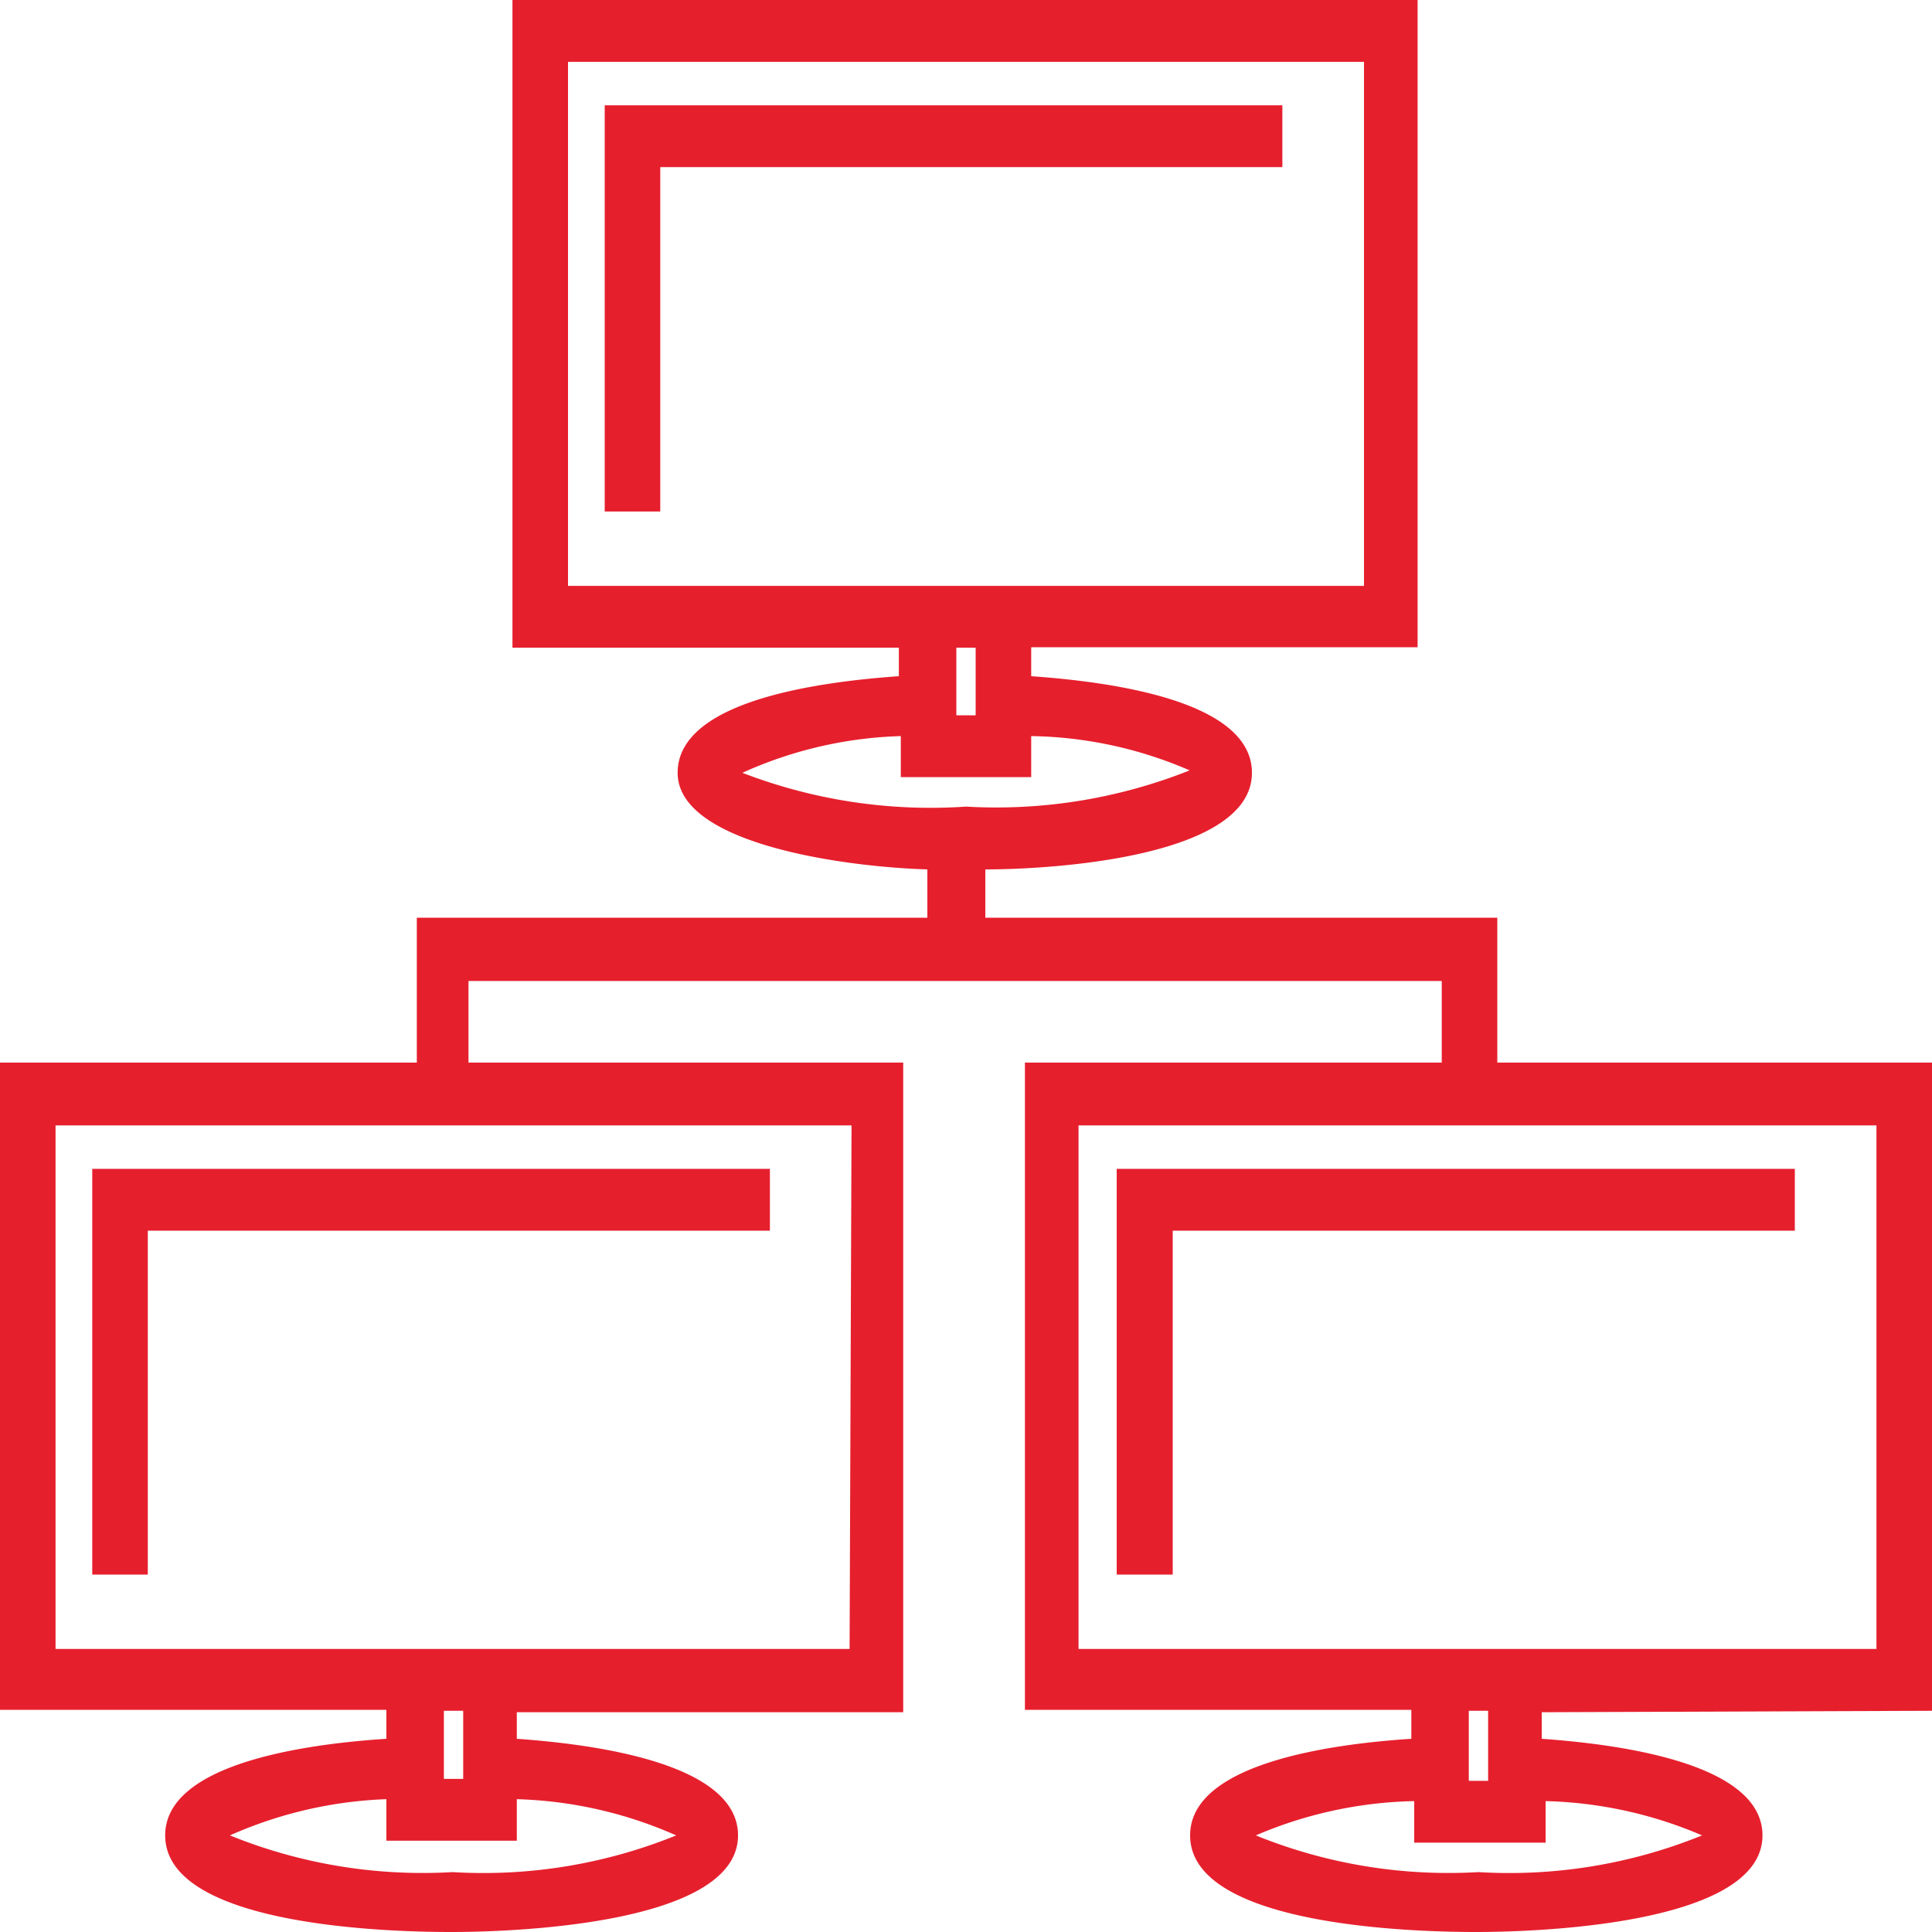
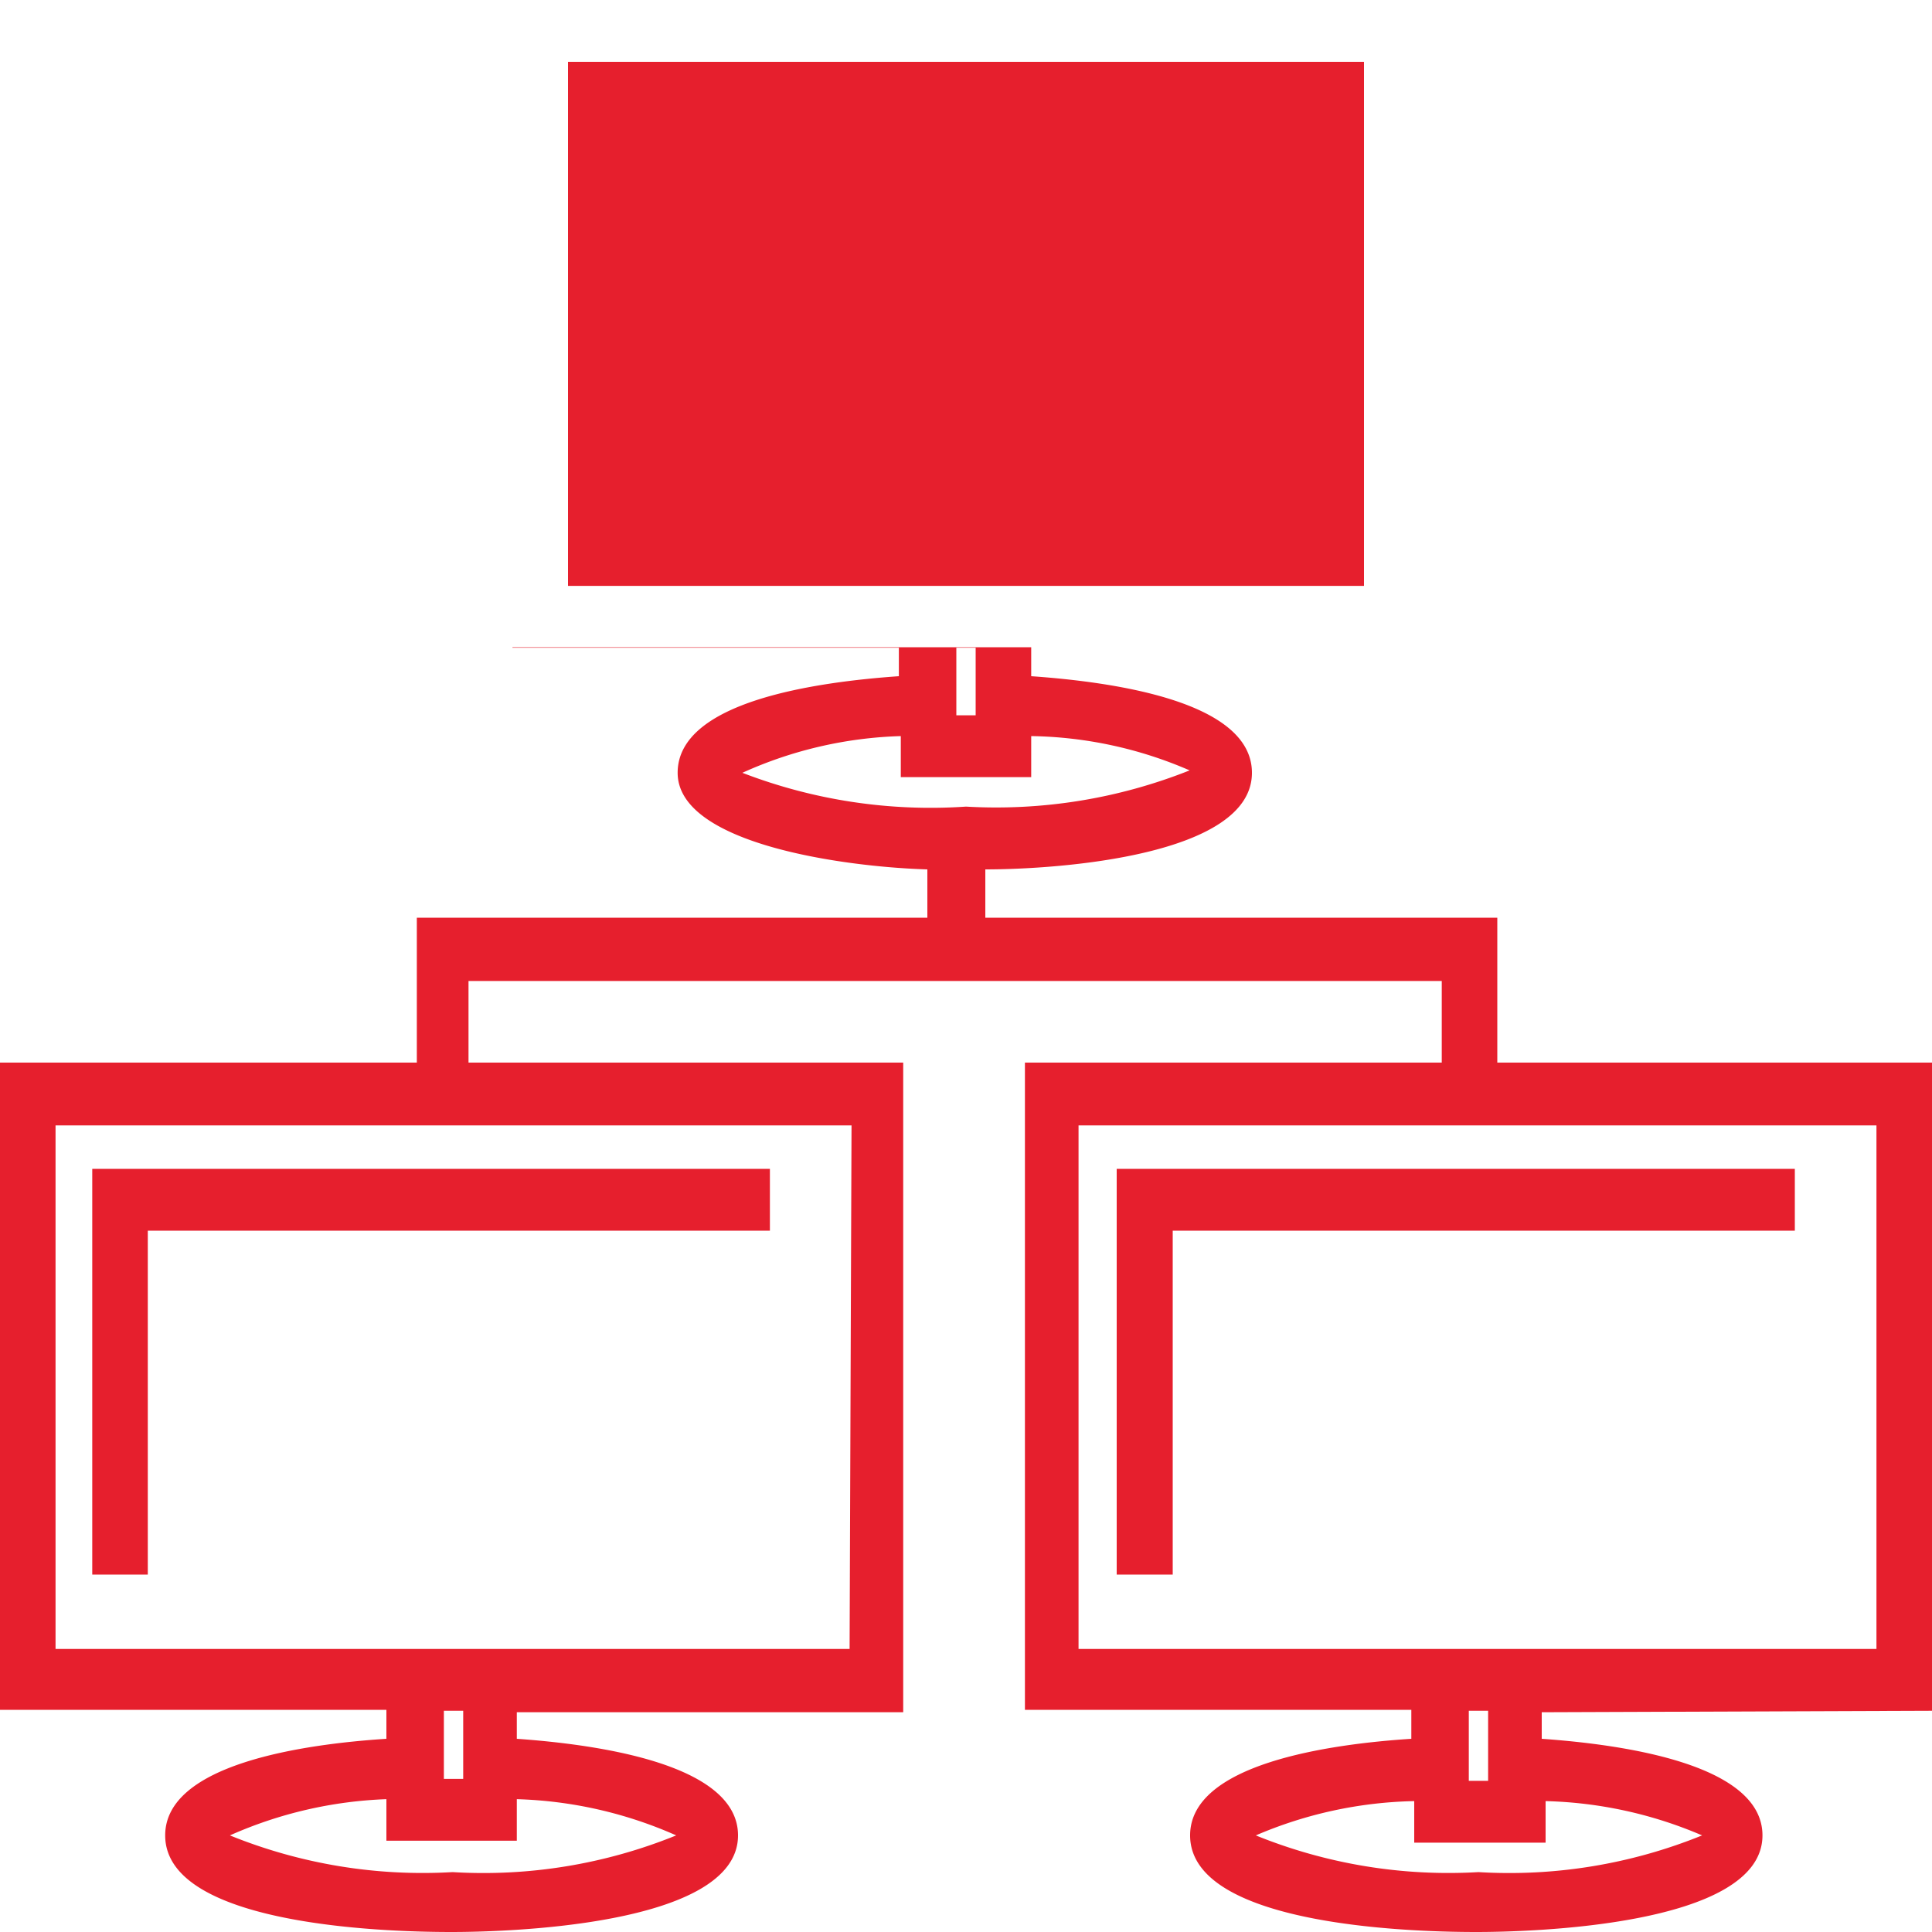
<svg xmlns="http://www.w3.org/2000/svg" id="Layer_1" data-name="Layer 1" viewBox="0 0 40 40">
  <defs>
    <style>.cls-1{fill:#e61f2d;}</style>
  </defs>
-   <path class="cls-1" d="M40,35.42V22H31V19H20.4V18c1.51,0,5.52-.28,5.52-2,0-1.48-2.86-1.88-4.57-2V13.4h8V0H10.61V13.41h8V14c-1.71.12-4.58.52-4.58,2s3.47,1.95,5.17,2V19H8.63v3H0v13.4H8V36c-1.71.11-4.58.52-4.58,2,0,1.94,4.94,2,5.93,2s5.93-.1,5.93-2c0-1.47-2.87-1.88-4.58-2v-.55h8V22h-9V20.31H29.85V22H21.22v13.4h8V36c-1.71.11-4.58.52-4.58,2,0,1.94,4.94,2,5.93,2s5.92-.1,5.92-2c0-1.47-2.86-1.88-4.57-2v-.55ZM11.76,12.13V1.28H28.24V12.13Zm8.44,1.28v1.4h-.4v-1.4Zm-1.55,1.83v.85h2.7v-.85a8.54,8.54,0,0,1,3.28.71A10.83,10.83,0,0,1,20,16.7,10.83,10.83,0,0,1,15.37,16,8.54,8.54,0,0,1,18.65,15.24ZM14,38a10.61,10.61,0,0,1-4.63.76A10.61,10.61,0,0,1,4.76,38,8.74,8.74,0,0,1,8,37.25v.86h2.7v-.86A8.74,8.74,0,0,1,14,38ZM9.59,36.83h-.4V35.42h.4Zm8-2.69H1.15V23.3H17.63Zm4.74,0V23.3H38.85V34.14ZM35.24,38a10.61,10.61,0,0,1-4.63.76A10.61,10.61,0,0,1,26,38a8.74,8.74,0,0,1,3.28-.71v.86H32v-.86A8.74,8.74,0,0,1,35.24,38Zm-4.43-1.13h-.4V35.42h.4Z" />
-   <polygon class="cls-1" points="26.55 2.18 12.52 2.18 12.52 10.59 13.67 10.59 13.67 3.46 26.55 3.46 26.55 2.18" />
+   <path class="cls-1" d="M40,35.42V22H31V19H20.4V18c1.51,0,5.52-.28,5.52-2,0-1.48-2.86-1.88-4.57-2V13.4h8H10.61V13.41h8V14c-1.71.12-4.58.52-4.58,2s3.47,1.95,5.17,2V19H8.63v3H0v13.4H8V36c-1.71.11-4.58.52-4.58,2,0,1.94,4.94,2,5.93,2s5.93-.1,5.93-2c0-1.47-2.87-1.88-4.58-2v-.55h8V22h-9V20.31H29.85V22H21.22v13.4h8V36c-1.71.11-4.58.52-4.58,2,0,1.94,4.94,2,5.93,2s5.92-.1,5.92-2c0-1.47-2.86-1.88-4.57-2v-.55ZM11.76,12.13V1.28H28.24V12.13Zm8.44,1.28v1.4h-.4v-1.4Zm-1.55,1.83v.85h2.7v-.85a8.54,8.54,0,0,1,3.28.71A10.83,10.83,0,0,1,20,16.7,10.83,10.83,0,0,1,15.37,16,8.54,8.54,0,0,1,18.65,15.24ZM14,38a10.61,10.61,0,0,1-4.63.76A10.61,10.61,0,0,1,4.76,38,8.74,8.74,0,0,1,8,37.25v.86h2.7v-.86A8.74,8.74,0,0,1,14,38ZM9.59,36.83h-.4V35.42h.4Zm8-2.69H1.15V23.3H17.63Zm4.74,0V23.3H38.85V34.14ZM35.24,38a10.61,10.61,0,0,1-4.63.76A10.61,10.61,0,0,1,26,38a8.74,8.74,0,0,1,3.28-.71v.86H32v-.86A8.74,8.74,0,0,1,35.24,38Zm-4.43-1.13h-.4V35.42h.4Z" />
  <polygon class="cls-1" points="3.06 25.48 15.94 25.48 15.94 24.2 1.91 24.2 1.91 32.6 3.06 32.6 3.06 25.48" />
  <polygon class="cls-1" points="37.16 24.2 23.12 24.2 23.12 32.6 24.28 32.6 24.28 25.48 37.16 25.48 37.16 24.2" />
</svg>